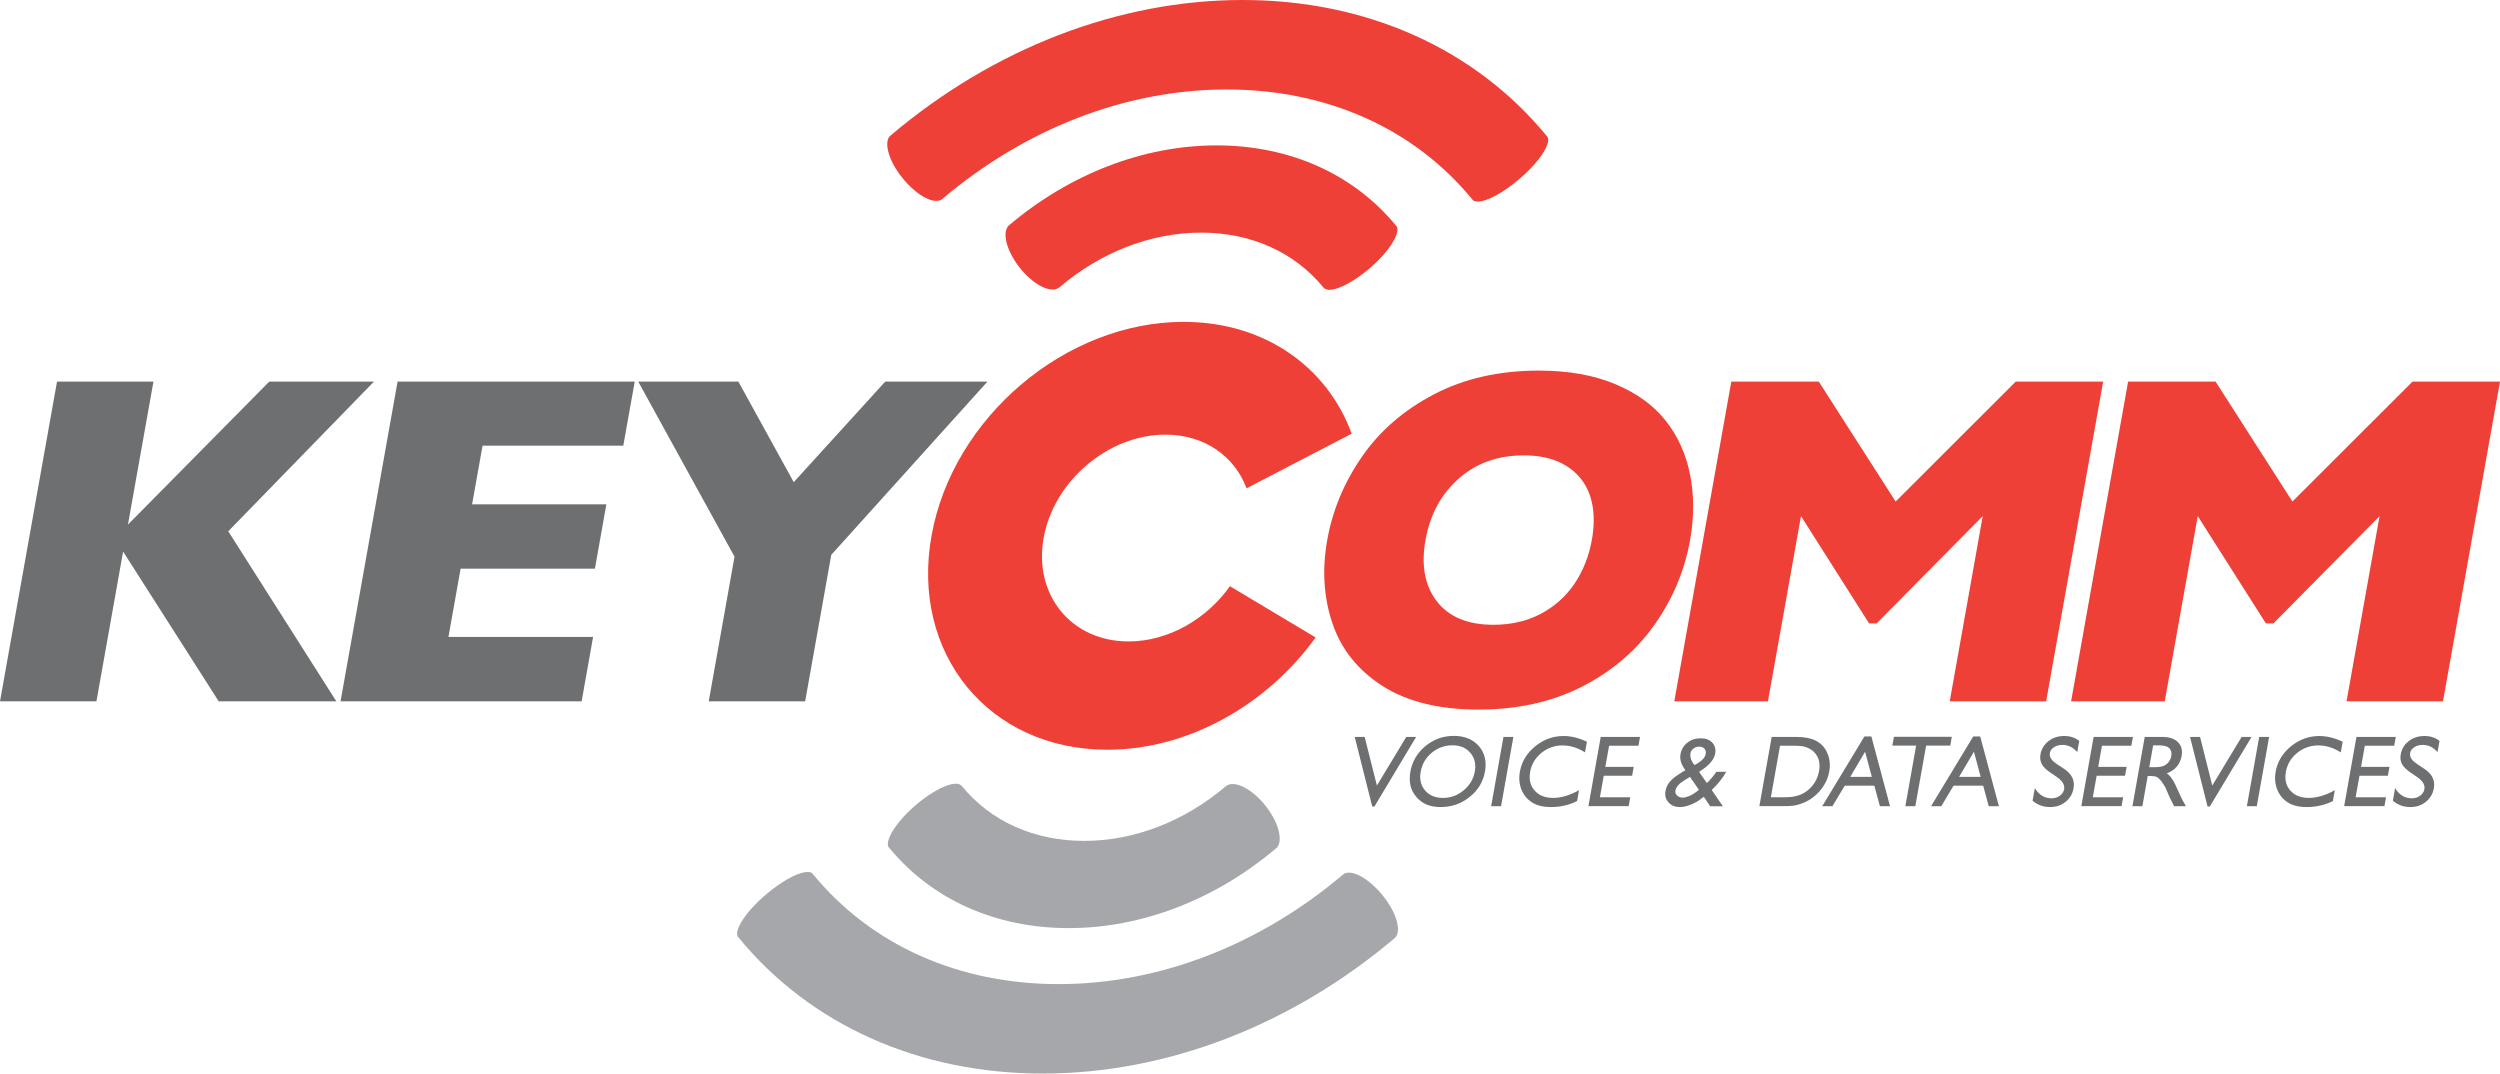
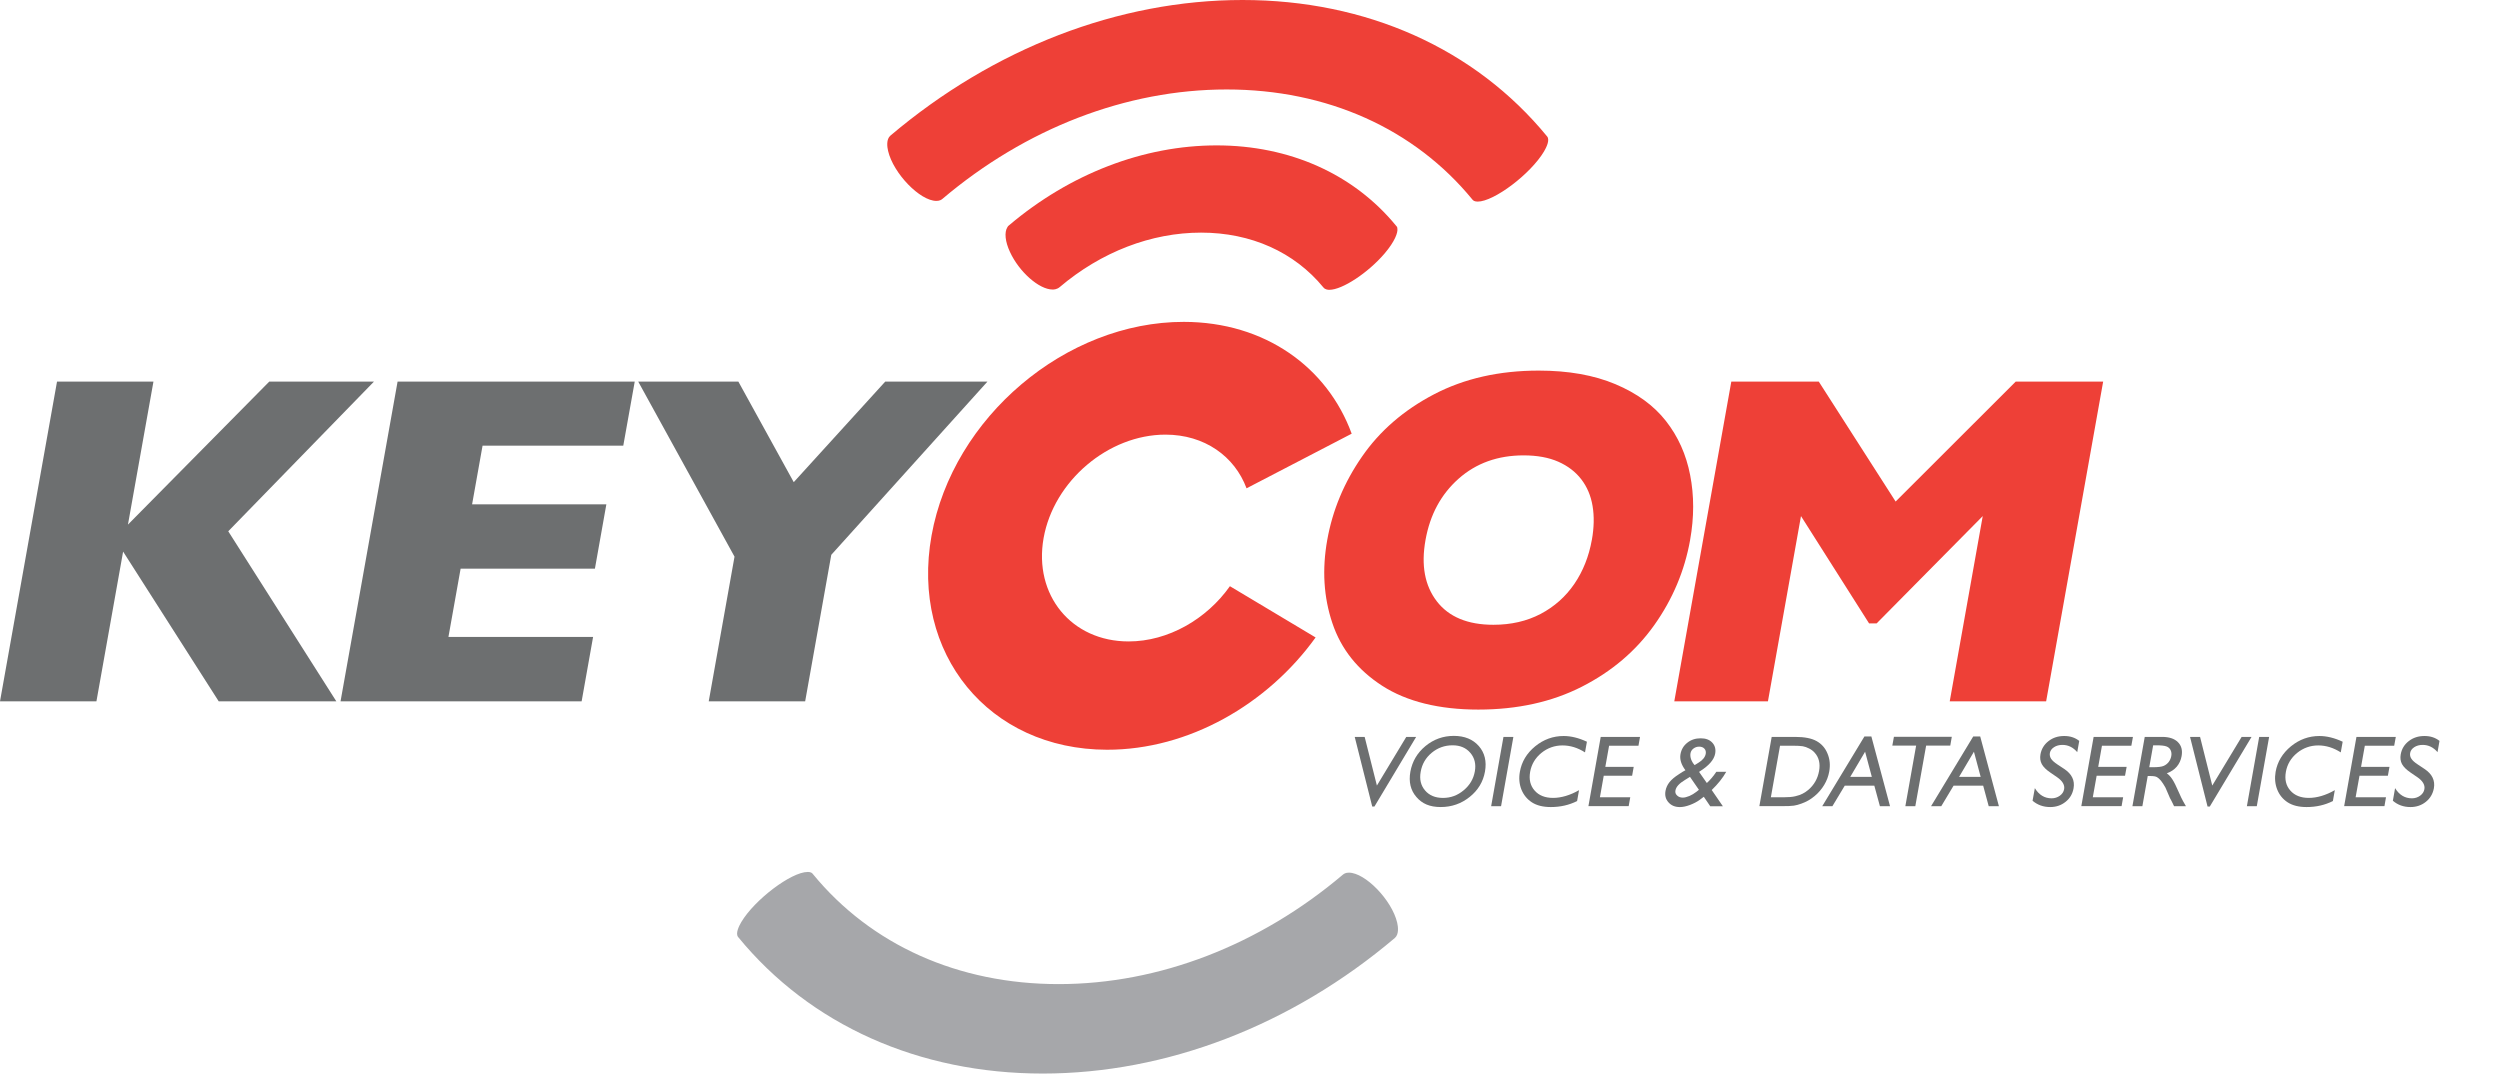
<svg xmlns="http://www.w3.org/2000/svg" id="Layer_2" data-name="Layer 2" viewBox="0 0 1059.57 455">
  <defs>
    <style> .cls-1 { fill: #ee4037; } .cls-2 { fill: #a6a7aa; } .cls-3 { fill: #6d6f70; } </style>
  </defs>
  <g id="elements_copy_etc." data-name="elements/copy/etc.">
    <g>
      <polygon class="cls-3" points="142.55 297.25 92.7 297.25 52.18 233.78 40.87 297.25 0 297.25 24.17 161.72 65.04 161.72 54.23 222.34 114.13 161.72 158.51 161.72 96.74 225.17 142.55 297.25" />
      <polygon class="cls-3" points="246.51 297.25 144.33 297.25 168.51 161.72 269.02 161.72 264.16 188.9 204.52 188.9 200.09 213.75 256.99 213.75 252.14 241.03 195.22 241.03 190.06 269.95 251.37 269.95 246.51 297.25" />
      <polygon class="cls-3" points="418.52 161.72 352.32 235.15 341.25 297.25 300.38 297.25 311.31 235.93 270.49 161.72 312.93 161.72 336.41 204.35 375.2 161.72 418.52 161.72" />
      <g>
        <path class="cls-1" d="M626.24,85.44c-1.32,0-1.84-.46-2.13-.79-24.66-30.14-61.68-46.73-104.22-46.73s-85.17,16.48-120.51,46.41c-.42.35-1.16.82-2.52.82-6.95,0-18.24-11.67-20.46-21.17-.42-1.76-.83-4.97.99-6.51C421.17,20.41,474.16,0,526.63,0s98.55,20.55,129.11,57.86c1.2,1.5-.33,4.62-1.35,6.34-5.68,9.54-21.18,21.25-28.14,21.25" />
        <path class="cls-1" d="M563.43,122.83c-.41,0-1.72,0-2.54-1.01-12.27-14.97-30.67-23.23-51.83-23.23s-42.35,8.19-59.92,23.08c-1.23,1.04-2.57,1.04-3.02,1.04-5.7,0-14.16-7.44-18.07-15.93-2.03-4.34-2.44-8.34-1.11-10.44l.32-.51.45-.38c25.79-21.82,57.02-33.83,87.93-33.83s58.08,12.11,76.09,34.09l.41.51.11.68c.26,1.62-1.01,5.37-5.46,10.58-6.99,8.17-17.9,15.35-23.36,15.35" />
        <path class="cls-2" d="M342.33,369.55c1.33,0,1.85.45,2.13.82,24.67,30.12,61.67,46.72,104.22,46.72s85.16-16.49,120.49-46.4c.43-.35,1.15-.84,2.52-.84,6.95,0,18.24,11.66,20.47,21.18.41,1.75.82,4.97-1,6.52-43.76,37.06-96.76,57.45-149.23,57.45s-98.54-20.55-129.09-57.86c-1.21-1.49.33-4.61,1.34-6.34,5.67-9.52,21.18-21.24,28.14-21.24" />
-         <path class="cls-2" d="M405.11,332.16c.44,0,1.73,0,2.57,1.01,12.26,14.99,30.67,23.22,51.83,23.22s42.34-8.19,59.93-23.07c1.23-1.03,2.57-1.03,2.99-1.03,5.73,0,14.19,7.43,18.09,15.9,2.02,4.36,2.44,8.35,1.09,10.45l-.31.49-.45.4c-25.79,21.81-57.01,33.83-87.92,33.83s-58.08-12.1-76.09-34.09l-.42-.5-.1-.66c-.26-1.65,1.02-5.39,5.46-10.61,6.98-8.17,17.89-15.35,23.33-15.35" />
        <path class="cls-1" d="M716.32,228.86c-2.33,13.05-7.39,25.07-15.17,36.04-7.79,10.98-18.03,19.69-30.73,26.15-12.69,6.47-27.33,9.69-43.88,9.69s-30.34-3.38-40.73-10.09c-10.4-6.72-17.44-15.57-21.12-26.57-3.69-10.95-4.4-22.71-2.17-35.22,2.24-12.59,7.14-24.37,14.71-35.29,7.54-10.94,17.74-19.76,30.58-26.47,12.83-6.69,27.62-10.03,44.36-10.03,12.51,0,23.35,1.91,32.48,5.75,9.13,3.85,16.27,9.05,21.41,15.6,5.14,6.56,8.59,14.2,10.27,22.92,1.71,8.72,1.71,17.9-.02,27.53M674.67,228.86c.94-5.26,1.04-10.05.31-14.39-.72-4.34-2.32-8.12-4.77-11.31-2.47-3.21-5.72-5.69-9.77-7.48-4.04-1.78-8.96-2.68-14.69-2.68-10.93,0-20.13,3.3-27.57,9.9-7.43,6.6-12.1,15.24-14.01,25.96-1.92,10.7-.32,19.35,4.79,25.99,5.11,6.63,13.11,9.95,23.99,9.95,7.52,0,14.15-1.54,19.99-4.59,5.81-3.06,10.59-7.3,14.3-12.71,3.7-5.43,6.17-11.65,7.42-18.64" />
        <polygon class="cls-1" points="867.21 297.25 826.35 297.25 840.34 218.73 795.38 264.2 792.16 264.2 763.31 218.73 749.3 297.25 709.61 297.25 733.78 161.72 770.84 161.72 803.42 212.57 854.33 161.72 891.38 161.72 867.21 297.25" />
-         <polygon class="cls-1" points="1035.4 297.25 994.53 297.25 1008.53 218.73 963.54 264.2 960.33 264.2 931.47 218.73 917.47 297.25 877.79 297.25 901.95 161.72 939.01 161.72 971.59 212.57 1022.51 161.72 1059.57 161.72 1035.4 297.25" />
        <polygon class="cls-3" points="596.02 312.32 600.2 312.32 582.53 341.82 581.59 341.82 574.17 312.32 578.38 312.32 583.57 332.94 596.02 312.32" />
        <path class="cls-3" d="M616.2,311.89c4.52,0,8.05,1.45,10.57,4.31,2.51,2.89,3.37,6.49,2.61,10.81-.77,4.35-2.95,7.93-6.49,10.76-3.57,2.86-7.65,4.28-12.29,4.28s-7.88-1.42-10.31-4.28c-2.45-2.83-3.29-6.4-2.54-10.67.78-4.37,2.92-8.01,6.4-10.9,3.5-2.87,7.49-4.31,12.05-4.31M615.65,315.88c-3.36,0-6.31,1.07-8.85,3.17-2.54,2.11-4.1,4.78-4.67,8.05-.58,3.17.05,5.81,1.85,7.91,1.8,2.11,4.32,3.17,7.61,3.17s6.19-1.08,8.76-3.24c2.58-2.14,4.16-4.8,4.73-8,.55-3.11-.09-5.73-1.91-7.86-1.81-2.13-4.32-3.2-7.51-3.2" />
        <polygon class="cls-3" points="637.21 312.32 641.41 312.32 636.19 341.7 631.99 341.7 637.21 312.32" />
        <path class="cls-3" d="M669.24,334.89l-.82,4.62c-3.39,1.7-7.09,2.54-11.14,2.54-3.29,0-5.94-.66-8-1.98-2.05-1.33-3.53-3.15-4.47-5.46-.9-2.31-1.13-4.82-.64-7.51.75-4.28,2.92-7.87,6.49-10.8,3.56-2.9,7.59-4.36,12.07-4.36,3.07,0,6.37.8,9.85,2.42l-.81,4.52c-3.08-1.97-6.26-2.95-9.55-2.95s-6.34,1.07-8.95,3.19c-2.59,2.12-4.17,4.79-4.75,7.98-.57,3.24.06,5.88,1.88,7.94,1.81,2.09,4.43,3.13,7.84,3.13s7.21-1.1,11-3.28" />
        <polygon class="cls-3" points="678.43 312.32 695.09 312.32 694.43 316.05 681.98 316.05 680.38 325.03 692.41 325.03 691.74 328.78 679.71 328.78 678.09 337.9 690.95 337.9 690.28 341.66 673.22 341.66 678.43 312.32" />
        <path class="cls-3" d="M724.84,341.7l-2.72-4.01c-.34.3-.92.73-1.74,1.31l-.05.04c-1.15.83-2.5,1.52-4.06,2.12-1.59.59-3.01.9-4.29.9-2.04,0-3.65-.66-4.83-2-1.19-1.32-1.61-2.93-1.27-4.84.25-1.38.81-2.61,1.7-3.73.88-1.11,2.23-2.24,4.02-3.38l.07-.06c1.04-.7,1.92-1.21,2.66-1.6-1.77-2.35-2.49-4.63-2.1-6.79.37-2.03,1.32-3.64,2.92-4.89,1.57-1.25,3.44-1.86,5.62-1.86s3.78.61,4.92,1.82c1.15,1.22,1.59,2.79,1.24,4.69-.47,2.56-2.61,5.05-6.48,7.48l-.33.26,3.28,4.7c1.45-1.32,2.79-2.9,4.02-4.75h4.2c-1.47,2.63-3.54,5.2-6.15,7.72l4.73,6.88h-5.35ZM718.96,335.61l1.09-.87-3.79-5.49-2.08,1.29c-2.47,1.47-3.83,2.96-4.08,4.48-.17.83.06,1.54.69,2.12.61.61,1.41.91,2.43.91.78,0,1.7-.24,2.78-.68,1.05-.46,2.03-1.04,2.95-1.76M718.23,324.28l1.81-1.13c1.68-1.06,2.64-2.29,2.9-3.67.14-.88-.03-1.58-.55-2.16-.52-.57-1.27-.87-2.23-.87-.91,0-1.74.28-2.43.81-.7.53-1.11,1.2-1.25,2-.14.77-.06,1.62.24,2.52.33.9.81,1.73,1.51,2.5" />
        <path class="cls-3" d="M745.67,341.66l5.22-29.34h9.91c4,0,7.04.59,9.16,1.8,2.12,1.2,3.66,2.95,4.6,5.3.98,2.31,1.21,4.85.72,7.59-.35,1.97-1.06,3.87-2.13,5.65-1.08,1.8-2.43,3.38-4.07,4.74-1.68,1.41-3.53,2.47-5.56,3.18-1.19.43-2.24.73-3.2.87-.96.16-2.72.22-5.35.22h-9.29ZM759.68,316.05h-5.25l-3.89,21.86h5.39c2.1,0,3.75-.14,4.97-.44,1.21-.27,2.26-.65,3.11-1.09.86-.44,1.65-.98,2.42-1.62,2.45-2.11,3.96-4.76,4.54-7.98.58-3.15-.05-5.73-1.82-7.72-.65-.75-1.45-1.36-2.38-1.82-.92-.49-1.84-.8-2.72-.96-.87-.14-2.34-.23-4.35-.23" />
        <path class="cls-3" d="M790.19,312.14h2.95l7.91,29.55h-4.29l-2.37-8.71h-12.53l-5.24,8.71h-4.31l17.88-29.55ZM793.33,329.25l-2.85-10.65-6.29,10.65h9.14Z" />
        <polygon class="cls-3" points="802.7 312.27 827.23 312.27 826.58 316.01 816.35 316.01 811.76 341.7 807.54 341.7 812.11 316.01 802.02 316.01 802.7 312.27" />
        <path class="cls-3" d="M836.31,312.14h2.96l7.92,29.55h-4.32l-2.35-8.71h-12.54l-5.22,8.71h-4.33l17.87-29.55ZM839.46,329.25l-2.85-10.65-6.29,10.65h9.15Z" />
        <path class="cls-3" d="M871.84,329.39l-2.84-1.95c-1.8-1.21-3-2.41-3.64-3.61-.64-1.19-.82-2.57-.56-4.09.41-2.31,1.56-4.2,3.42-5.64,1.86-1.46,4.07-2.16,6.64-2.16s4.58.68,6.38,2.07l-.85,4.77c-1.75-2.04-3.84-3.07-6.29-3.07-1.37,0-2.56.33-3.54.96-1,.65-1.59,1.47-1.77,2.46-.14.88.03,1.7.52,2.46.52.78,1.43,1.59,2.72,2.43l2.89,1.91c3.19,2.13,4.5,4.86,3.91,8.17-.42,2.35-1.53,4.27-3.38,5.73-1.83,1.48-4.02,2.22-6.53,2.22-2.91,0-5.39-.9-7.47-2.67l.97-5.35c1.75,2.88,4.12,4.32,7.11,4.32,1.31,0,2.48-.38,3.49-1.11,1-.73,1.61-1.65,1.81-2.77.31-1.76-.67-3.47-2.98-5.07" />
        <polygon class="cls-3" points="887.34 312.32 904 312.32 903.33 316.05 890.87 316.05 889.28 325.03 901.33 325.03 900.65 328.78 888.62 328.78 886.99 337.9 899.85 337.9 899.19 341.66 882.12 341.66 887.34 312.32" />
        <path class="cls-3" d="M903.78,341.7l5.22-29.38h7.37c2.98,0,5.2.73,6.68,2.21,1.5,1.47,2.02,3.46,1.57,5.96-.31,1.72-.99,3.2-2.06,4.46-1.08,1.25-2.48,2.17-4.2,2.8.84.61,1.61,1.43,2.32,2.52.71,1.07,1.65,2.92,2.79,5.58.73,1.65,1.32,2.92,1.8,3.75l1.2,2.1h-5.03l-.94-1.93c-.03-.06-.09-.18-.18-.36l-.63-1.17-.92-2.14-.99-2.29c-.66-1.2-1.29-2.15-1.88-2.9-.6-.71-1.16-1.23-1.68-1.52-.55-.33-1.48-.49-2.85-.49h-1.1l-2.27,12.79h-4.2ZM913.82,315.88h-1.25l-1.65,9.29h1.6c2.13,0,3.64-.18,4.49-.56.85-.35,1.56-.92,2.14-1.65.56-.74.92-1.57,1.1-2.51.18-.93.07-1.77-.28-2.51-.36-.76-.96-1.29-1.78-1.59-.85-.32-2.31-.47-4.37-.47" />
        <polygon class="cls-3" points="950.07 312.32 954.27 312.32 936.58 341.82 935.62 341.82 928.2 312.32 932.45 312.32 937.62 332.94 950.07 312.32" />
        <polygon class="cls-3" points="957.51 312.32 961.72 312.32 956.49 341.7 952.29 341.7 957.51 312.32" />
        <path class="cls-3" d="M989.56,334.89l-.82,4.62c-3.39,1.7-7.09,2.54-11.14,2.54-3.29,0-5.94-.66-8-1.98-2.05-1.33-3.55-3.15-4.46-5.46-.91-2.31-1.13-4.82-.67-7.51.77-4.28,2.94-7.87,6.5-10.8,3.57-2.9,7.58-4.36,12.07-4.36,3.07,0,6.37.8,9.85,2.42l-.81,4.52c-3.08-1.97-6.27-2.95-9.55-2.95s-6.35,1.07-8.96,3.19c-2.59,2.12-4.17,4.79-4.75,7.98-.58,3.24.05,5.88,1.87,7.94,1.82,2.09,4.43,3.13,7.85,3.13s7.22-1.1,11.01-3.28" />
        <polygon class="cls-3" points="998.73 312.32 1015.41 312.32 1014.73 316.05 1002.28 316.05 1000.68 325.03 1012.73 325.03 1012.05 328.78 1000.02 328.78 998.38 337.9 1011.25 337.9 1010.6 341.66 993.52 341.66 998.73 312.32" />
        <path class="cls-3" d="M1024.53,329.39l-2.85-1.95c-1.78-1.21-3-2.41-3.65-3.61-.63-1.19-.81-2.57-.54-4.09.4-2.31,1.55-4.2,3.41-5.64,1.87-1.46,4.08-2.16,6.65-2.16s4.58.68,6.38,2.07l-.84,4.77c-1.75-2.04-3.85-3.07-6.3-3.07-1.36,0-2.57.33-3.55.96-1,.65-1.58,1.47-1.75,2.46-.16.88.02,1.7.53,2.46.51.78,1.41,1.59,2.72,2.43l2.87,1.91c3.2,2.13,4.52,4.86,3.93,8.17-.44,2.35-1.57,4.27-3.39,5.73-1.84,1.48-4.03,2.22-6.55,2.22-2.9,0-5.39-.9-7.44-2.67l.94-5.35c1.75,2.88,4.14,4.32,7.13,4.32,1.31,0,2.47-.38,3.48-1.11,1.01-.73,1.62-1.65,1.81-2.77.32-1.76-.67-3.47-2.96-5.07" />
        <path class="cls-1" d="M521.27,248.45c-9.82,13.91-26.11,23.41-42.94,23.41-24.21,0-40.32-19.63-36.02-43.83,4.32-24.2,27.44-43.82,51.64-43.82,16.57,0,29.33,9.2,34.37,22.75l44.56-23.15c-10.33-28.19-36.77-47.34-71.11-47.39-50.06-.07-97.95,40.47-106.95,90.55-9,50.09,24.28,90.72,74.34,90.79,34.53.06,68.02-19.2,88.43-47.59l-36.33-21.73Z" />
      </g>
    </g>
  </g>
</svg>